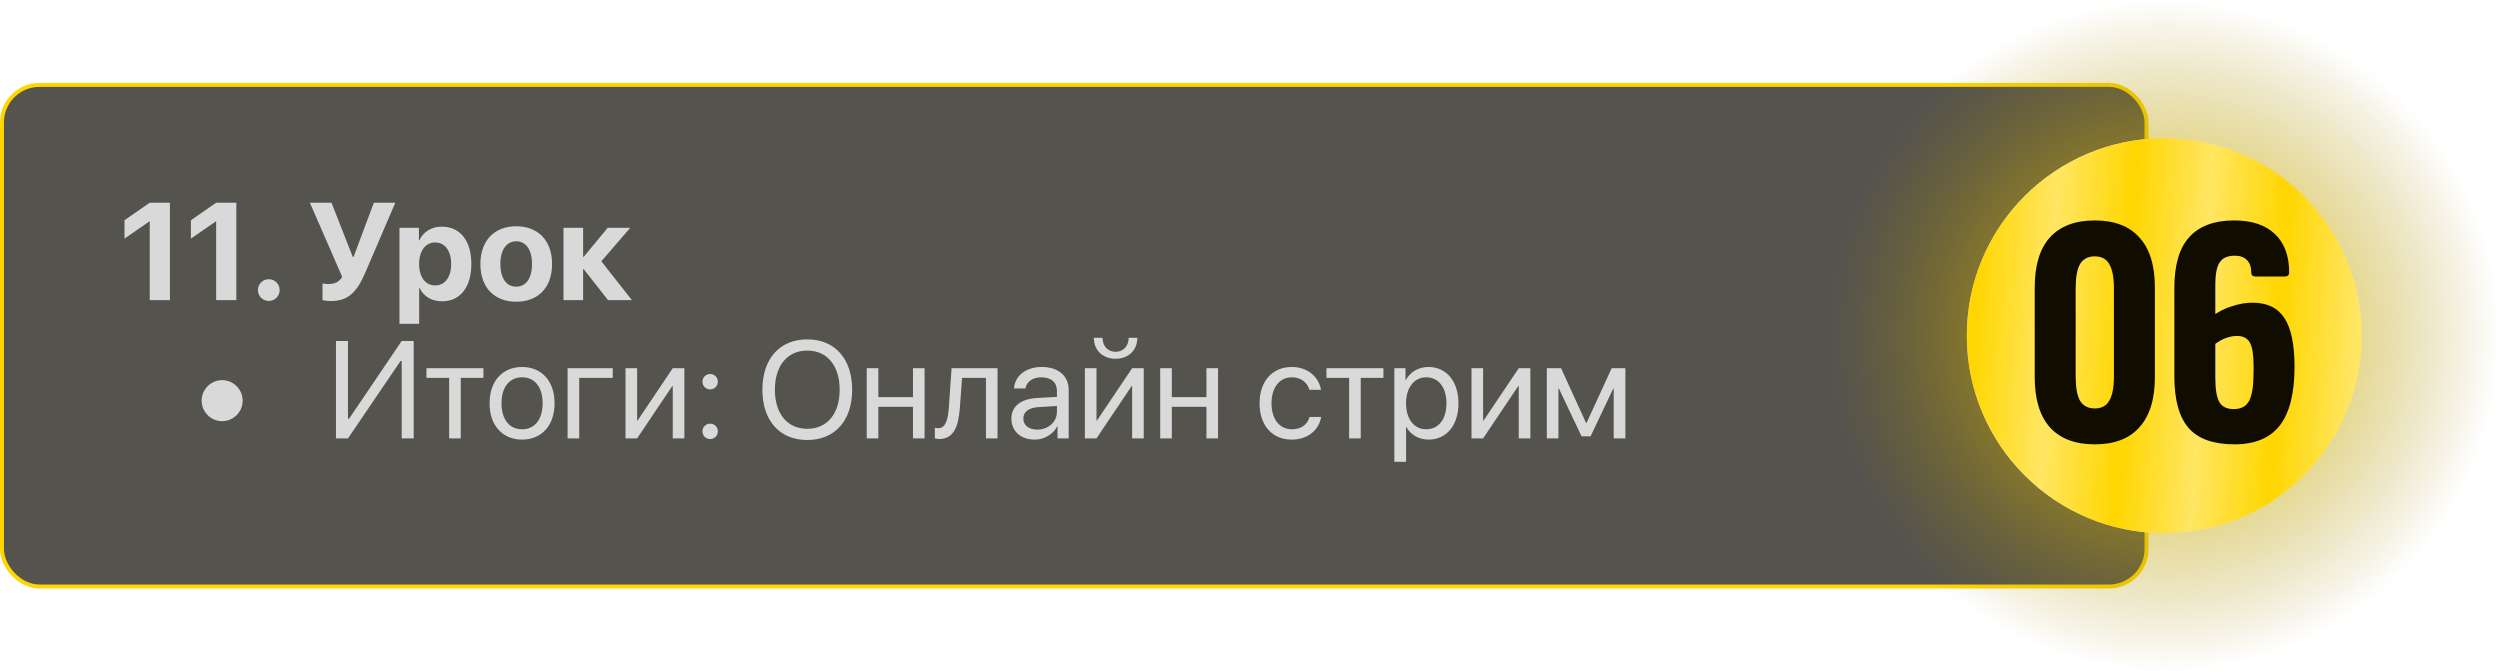
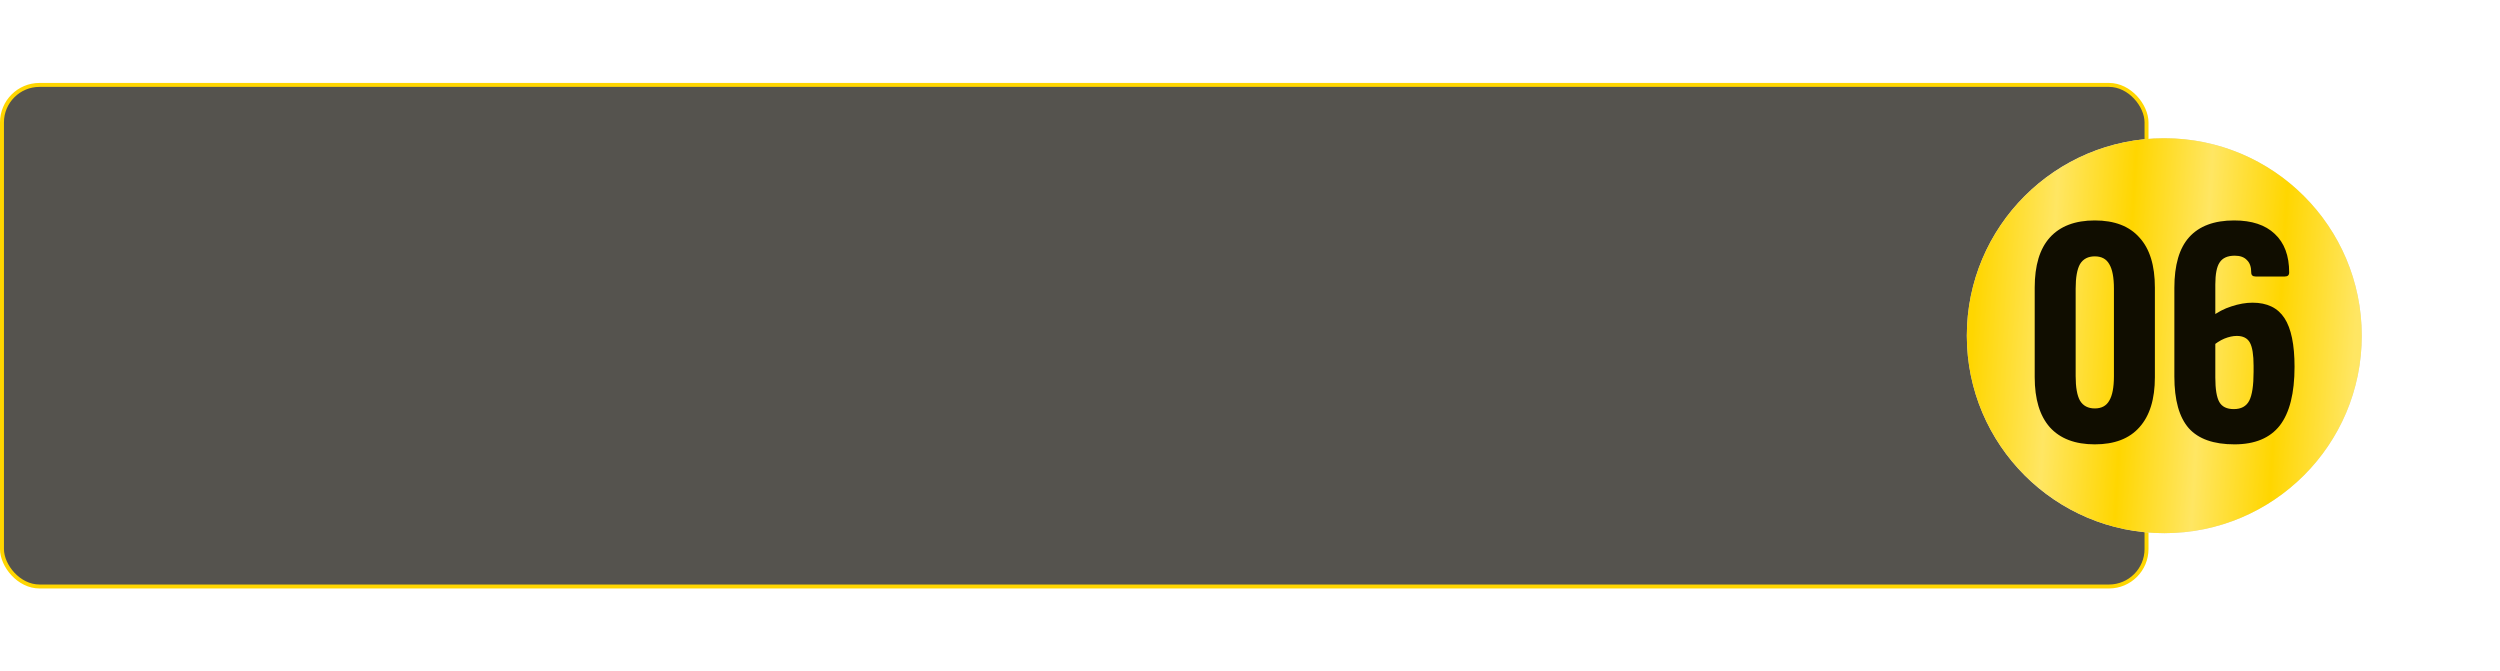
<svg xmlns="http://www.w3.org/2000/svg" width="633" height="170" viewBox="0 0 633 170" fill="none">
  <rect x="0.5" y="21.5" width="543" height="127" rx="9.5" fill="#0D0B03" fill-opacity="0.7" stroke="#FFD600" />
-   <path d="M37.913 76V56.073H37.81L31.521 60.414V55.766L37.895 51.339H43.023V76H37.913ZM54.729 76V56.073H54.627L48.337 60.414V55.766L54.712 51.339H59.839V76H54.729ZM68.059 76.205C66.521 76.205 65.308 74.975 65.308 73.454C65.308 71.915 66.521 70.702 68.059 70.702C69.58 70.702 70.811 71.915 70.811 73.454C70.811 74.975 69.58 76.205 68.059 76.205ZM83.799 76.222C82.739 76.222 81.799 76.051 81.663 75.966V71.762C81.834 71.813 82.295 71.915 83.166 71.915C84.67 71.915 85.781 71.471 86.653 70.121L78.467 51.339H83.936L89.319 65.045H89.524L94.651 51.339H100.085L92.532 68.942C90.378 73.949 88.191 76.222 83.799 76.222ZM111.843 57.389C116.492 57.389 119.346 60.927 119.346 66.84C119.346 72.736 116.509 76.29 111.929 76.29C109.263 76.29 107.212 74.992 106.238 72.924H106.135V81.981H101.145V57.68H106.067V60.876H106.169C107.161 58.722 109.194 57.389 111.843 57.389ZM110.168 72.274C112.664 72.274 114.236 70.172 114.236 66.84C114.236 63.524 112.664 61.388 110.168 61.388C107.725 61.388 106.118 63.559 106.118 66.84C106.118 70.155 107.725 72.274 110.168 72.274ZM130.71 76.393C125.173 76.393 121.636 72.838 121.636 66.823C121.636 60.893 125.225 57.287 130.71 57.287C136.196 57.287 139.785 60.876 139.785 66.823C139.785 72.856 136.248 76.393 130.71 76.393ZM130.71 72.582C133.154 72.582 134.709 70.514 134.709 66.84C134.709 63.2 133.137 61.098 130.71 61.098C128.284 61.098 126.694 63.2 126.694 66.84C126.694 70.514 128.25 72.582 130.71 72.582ZM152.261 66.156L160.002 76H153.97L147.783 68.139H147.646V76H142.673V57.68H147.646V65.045H147.783L153.867 57.68H159.575L152.261 66.156ZM56.25 106.642C53.396 106.642 51.055 104.301 51.055 101.447C51.055 98.593 53.396 96.251 56.25 96.251C59.104 96.251 61.445 98.593 61.445 101.447C61.445 104.301 59.104 106.642 56.25 106.642ZM101.709 111V91.381H101.436L88.106 111H85.064V86.339H88.106V106.027H88.379L101.709 86.339H104.751V111H101.709ZM122.405 93.227V95.67H116.663V111H113.723V95.67H107.981V93.227H122.405ZM132.197 111.308C127.275 111.308 123.96 107.77 123.96 102.113C123.96 96.439 127.275 92.919 132.197 92.919C137.102 92.919 140.417 96.439 140.417 102.113C140.417 107.77 137.102 111.308 132.197 111.308ZM132.197 108.693C135.342 108.693 137.393 106.3 137.393 102.113C137.393 97.926 135.342 95.534 132.197 95.534C129.053 95.534 126.985 97.926 126.985 102.113C126.985 106.3 129.053 108.693 132.197 108.693ZM155.149 95.67H146.655V111H143.716V93.227H155.149V95.67ZM161.318 111H158.379V93.227H161.318V106.454H161.455L170.342 93.227H173.281V111H170.342V97.772H170.205L161.318 111ZM179.81 111.171C178.716 111.171 177.861 110.316 177.861 109.223C177.861 108.129 178.716 107.274 179.81 107.274C180.903 107.274 181.758 108.129 181.758 109.223C181.758 110.316 180.903 111.171 179.81 111.171ZM179.81 98.593C178.716 98.593 177.861 97.738 177.861 96.644C177.861 95.551 178.716 94.696 179.81 94.696C180.903 94.696 181.758 95.551 181.758 96.644C181.758 97.738 180.903 98.593 179.81 98.593ZM204.402 85.929C211.392 85.929 215.767 90.851 215.767 98.678C215.767 106.505 211.392 111.41 204.402 111.41C197.412 111.41 193.037 106.505 193.037 98.678C193.037 90.851 197.412 85.929 204.402 85.929ZM204.402 88.766C199.36 88.766 196.199 92.594 196.199 98.678C196.199 104.745 199.36 108.573 204.402 108.573C209.443 108.573 212.605 104.745 212.605 98.678C212.605 92.594 209.443 88.766 204.402 88.766ZM231.165 111V103.002H222.397V111H219.458V93.227H222.397V100.558H231.165V93.227H234.104V111H231.165ZM243.042 103.156C242.683 108.061 241.504 111.154 237.761 111.154C237.249 111.154 236.907 111.051 236.702 110.966V108.283C236.855 108.334 237.18 108.419 237.607 108.419C239.368 108.419 240.034 106.352 240.256 103.087L240.94 93.227H252.578V111H249.639V95.67H243.589L243.042 103.156ZM262.661 108.778C265.464 108.778 267.617 106.813 267.617 104.25V102.797L262.866 103.087C260.474 103.241 259.106 104.301 259.106 105.976C259.106 107.667 260.525 108.778 262.661 108.778ZM261.995 111.308C258.457 111.308 256.082 109.171 256.082 105.976C256.082 102.934 258.423 101.02 262.524 100.78L267.617 100.49V99.003C267.617 96.832 266.182 95.534 263.721 95.534C261.431 95.534 259.995 96.61 259.619 98.353H256.748C256.953 95.277 259.585 92.919 263.789 92.919C267.959 92.919 270.591 95.175 270.591 98.712V111H267.771V107.941H267.703C266.643 109.975 264.387 111.308 261.995 111.308ZM277.632 111H274.692V93.227H277.632V106.454H277.769L286.655 93.227H289.595V111H286.655V97.772H286.519L277.632 111ZM276.965 85.536H279.153C279.153 87.519 280.435 89.074 282.468 89.074C284.502 89.074 285.784 87.519 285.784 85.536H287.971C287.971 88.681 285.732 90.834 282.468 90.834C279.204 90.834 276.965 88.681 276.965 85.536ZM305.471 111V103.002H296.704V111H293.765V93.227H296.704V100.558H305.471V93.227H308.411V111H305.471ZM334.49 98.695H331.55C331.038 96.986 329.585 95.534 327.073 95.534C323.979 95.534 321.946 98.148 321.946 102.113C321.946 106.181 324.014 108.693 327.107 108.693C329.465 108.693 331.021 107.531 331.584 105.565H334.524C333.943 108.932 331.089 111.308 327.09 111.308C322.151 111.308 318.921 107.77 318.921 102.113C318.921 96.576 322.134 92.919 327.056 92.919C331.345 92.919 333.96 95.67 334.49 98.695ZM350.281 93.227V95.67H344.539V111H341.599V95.67H335.857V93.227H350.281ZM361.68 92.919C366.208 92.919 369.285 96.542 369.285 102.113C369.285 107.685 366.226 111.308 361.748 111.308C359.202 111.308 357.151 110.06 356.091 108.112H356.023V116.93H353.049V93.227H355.869V96.234H355.938C357.031 94.235 359.099 92.919 361.68 92.919ZM361.099 108.693C364.26 108.693 366.243 106.146 366.243 102.113C366.243 98.097 364.26 95.534 361.099 95.534C358.057 95.534 356.006 98.165 356.006 102.113C356.006 106.078 358.057 108.693 361.099 108.693ZM375.522 111H372.583V93.227H375.522V106.454H375.659L384.546 93.227H387.485V111H384.546V97.772H384.409L375.522 111ZM394.595 111H391.655V93.227H395.261L401.584 107.069H401.721L408.079 93.227H411.548V111H408.591V98.388H408.472L402.729 110.487H400.457L394.714 98.388H394.595V111Z" fill="#D9D9D9" />
-   <circle cx="548" cy="85" r="85" fill="url(#paint0_radial_245_155)" />
  <circle cx="548" cy="85" r="50" fill="#D9D9D9" />
  <circle cx="548" cy="85" r="50" fill="url(#paint1_linear_245_155)" />
  <path d="M530.402 112.51C525.415 112.51 521.618 111.065 519.012 108.175C516.462 105.285 515.187 101.063 515.187 95.51V72.815C515.187 67.205 516.462 62.983 519.012 60.15C521.618 57.26 525.415 55.815 530.402 55.815C535.388 55.815 539.157 57.26 541.707 60.15C544.313 62.983 545.617 67.205 545.617 72.815V95.51C545.617 101.063 544.313 105.285 541.707 108.175C539.157 111.065 535.388 112.51 530.402 112.51ZM530.402 103.415C532.102 103.415 533.32 102.763 534.057 101.46C534.85 100.157 535.247 98.088 535.247 95.255V73.07C535.247 70.237 534.85 68.168 534.057 66.865C533.32 65.562 532.102 64.91 530.402 64.91C528.702 64.91 527.455 65.562 526.662 66.865C525.925 68.168 525.557 70.237 525.557 73.07V95.255C525.557 98.088 525.925 100.157 526.662 101.46C527.455 102.763 528.702 103.415 530.402 103.415ZM565.763 112.51C560.493 112.51 556.64 111.15 554.203 108.43C551.766 105.653 550.548 101.29 550.548 95.34V72.9C550.548 67.12 551.795 62.842 554.288 60.065C556.838 57.232 560.635 55.815 565.678 55.815C570.155 55.815 573.583 56.948 575.963 59.215C578.4 61.482 579.618 64.74 579.618 68.99C579.618 69.67 579.25 70.01 578.513 70.01H571.118C570.381 70.01 570.013 69.67 570.013 68.99C570.013 67.573 569.645 66.525 568.908 65.845C568.228 65.108 567.208 64.74 565.848 64.74C564.035 64.74 562.76 65.307 562.023 66.44C561.286 67.517 560.918 69.387 560.918 72.05V95.595C560.918 98.542 561.258 100.61 561.938 101.8C562.618 102.99 563.836 103.585 565.593 103.585C567.463 103.585 568.766 102.877 569.503 101.46C570.24 100.043 570.608 97.607 570.608 94.15V92.62C570.608 89.843 570.296 87.888 569.673 86.755C569.05 85.622 567.945 85.055 566.358 85.055C565.395 85.055 564.346 85.282 563.213 85.735C562.136 86.188 561.003 86.925 559.813 87.945V80.295C561.456 79.048 563.185 78.142 564.998 77.575C566.868 76.952 568.653 76.64 570.353 76.64C574.036 76.64 576.728 77.943 578.428 80.55C580.128 83.157 580.978 87.265 580.978 92.875C580.978 99.562 579.731 104.52 577.238 107.75C574.745 110.923 570.92 112.51 565.763 112.51Z" fill="#100D00" />
  <defs>
    <radialGradient id="paint0_radial_245_155" cx="0" cy="0" r="1" gradientUnits="userSpaceOnUse" gradientTransform="translate(548 85) rotate(90) scale(85)">
      <stop stop-color="#FFD600" />
      <stop offset="1" stop-color="#998100" stop-opacity="0" />
    </radialGradient>
    <linearGradient id="paint1_linear_245_155" x1="499.181" y1="88.149" x2="595.94" y2="93.681" gradientUnits="userSpaceOnUse">
      <stop stop-color="#FFD600" />
      <stop offset="0.2" stop-color="#FFE663" />
      <stop offset="0.4" stop-color="#FFD600" />
      <stop offset="0.6" stop-color="#FFE663" />
      <stop offset="0.8" stop-color="#FFD600" />
      <stop offset="1" stop-color="#FFE663" />
    </linearGradient>
  </defs>
</svg>